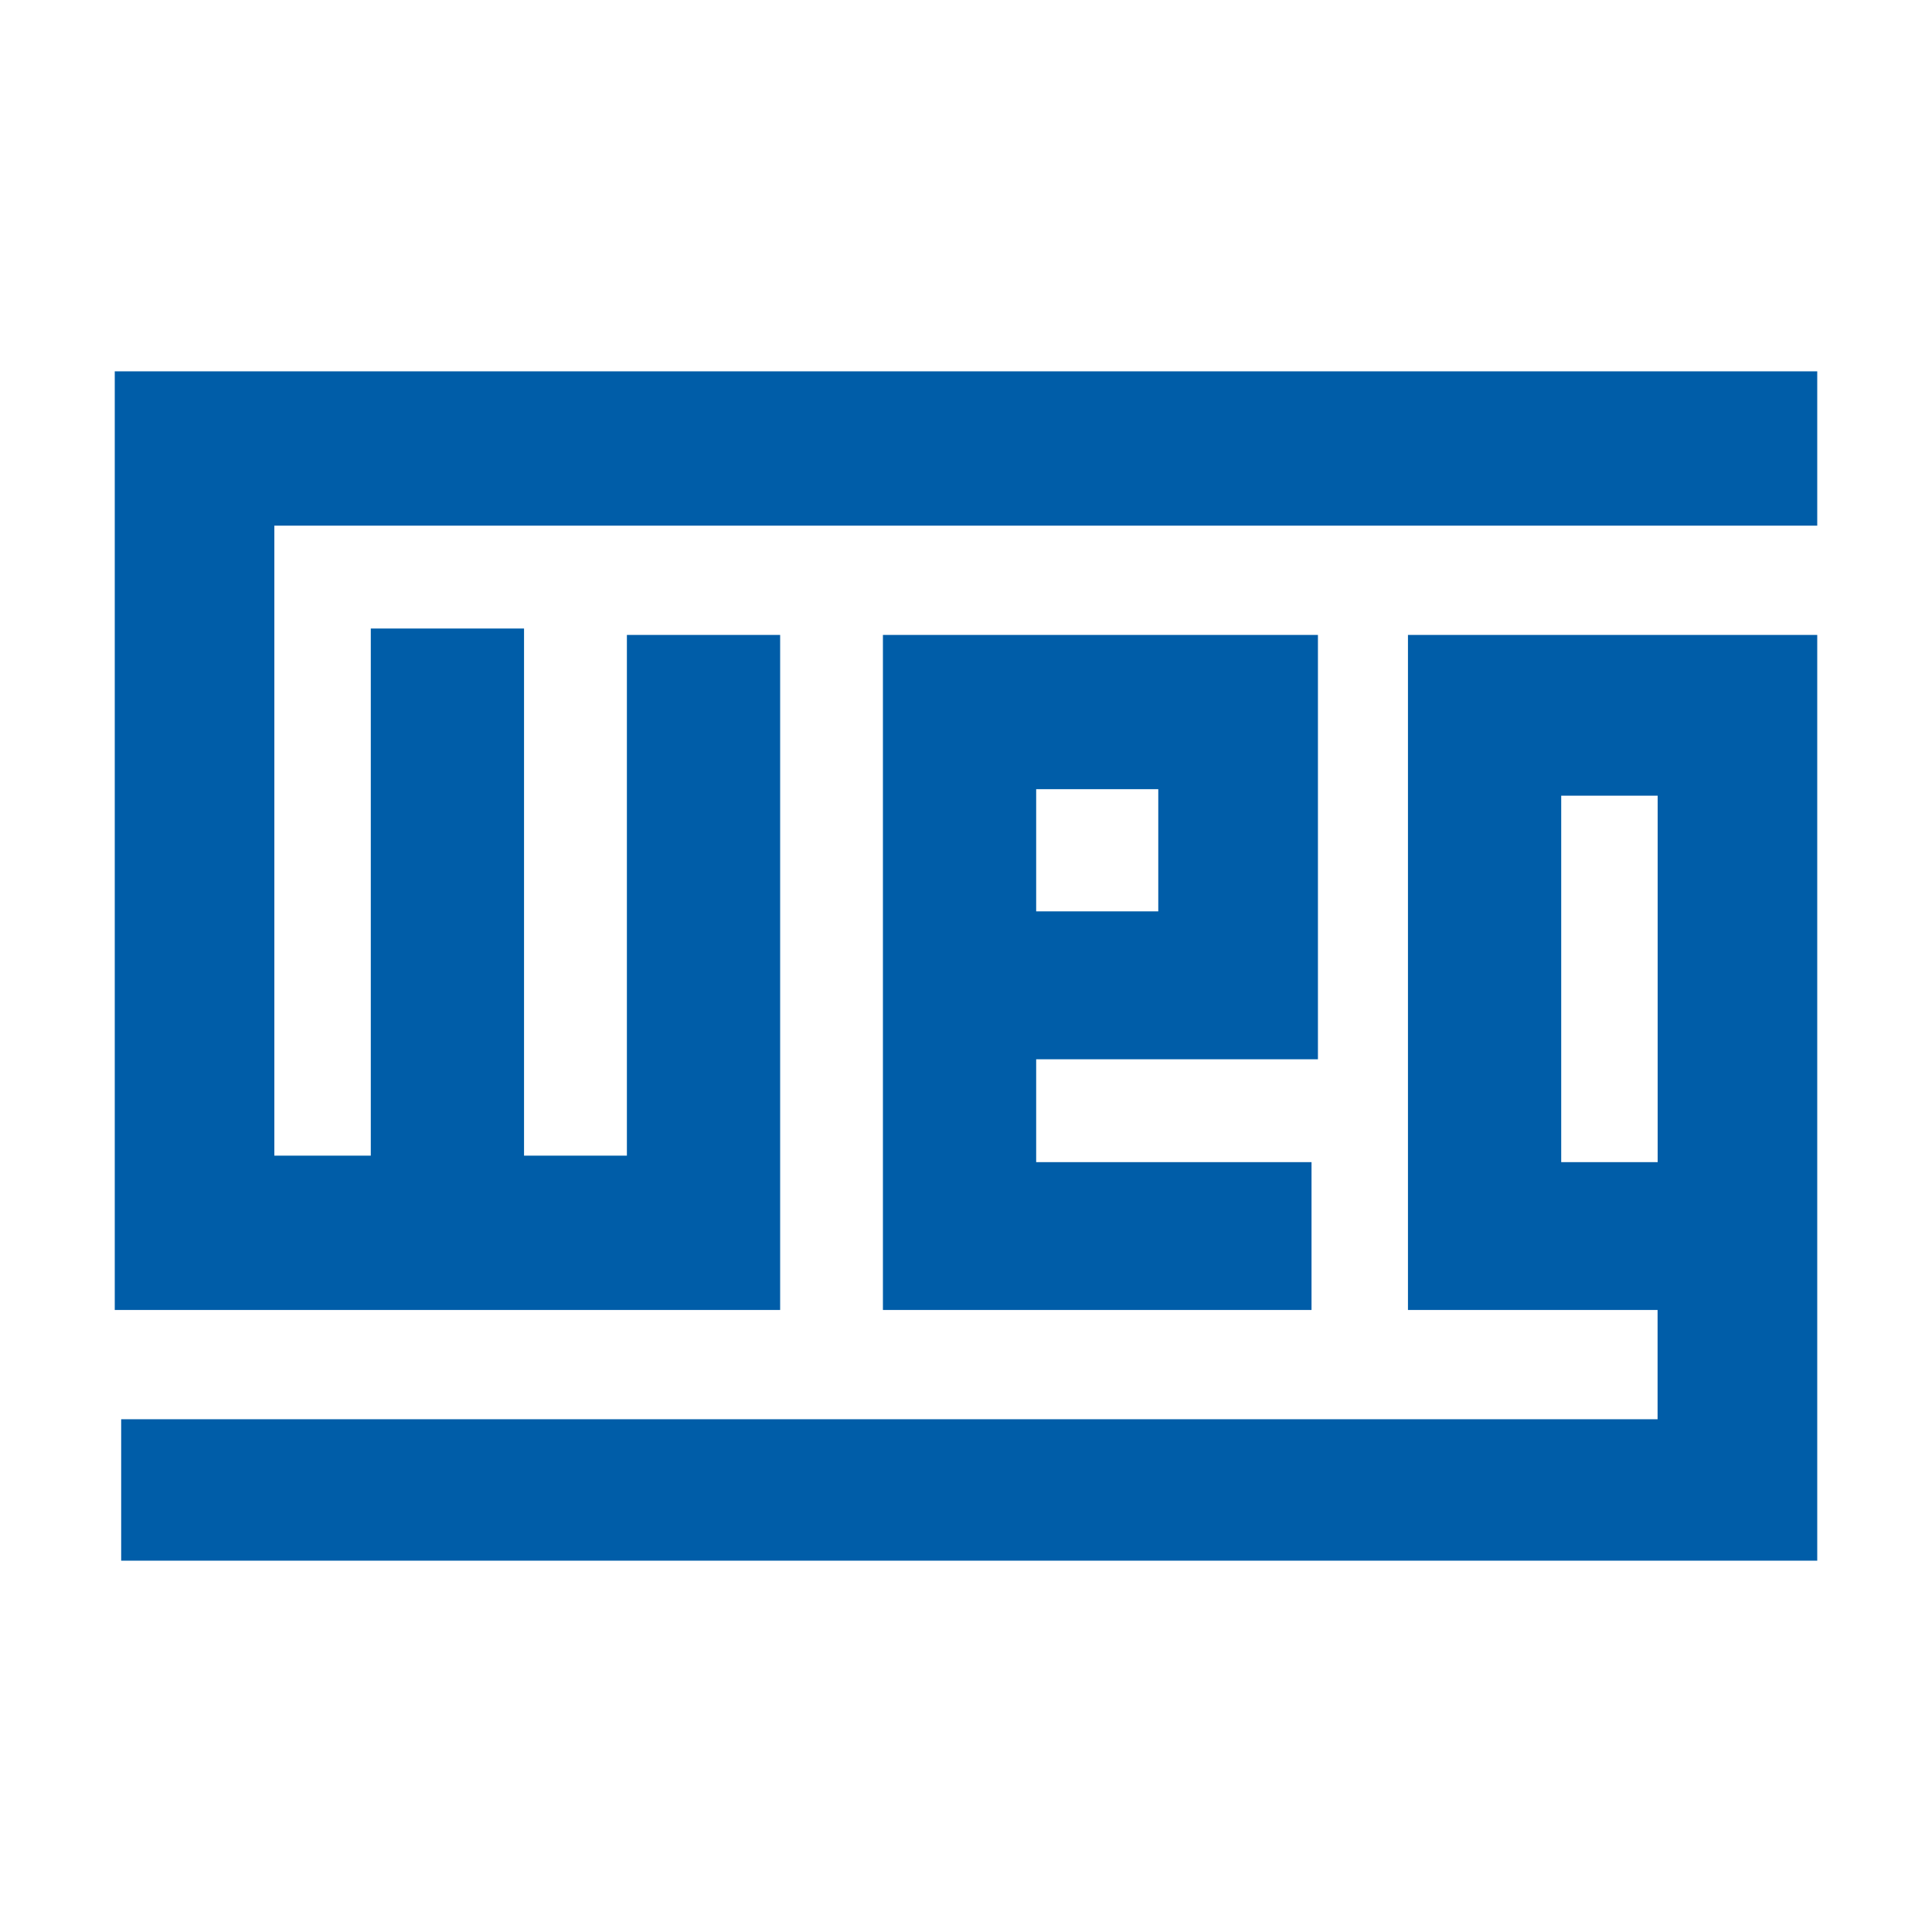
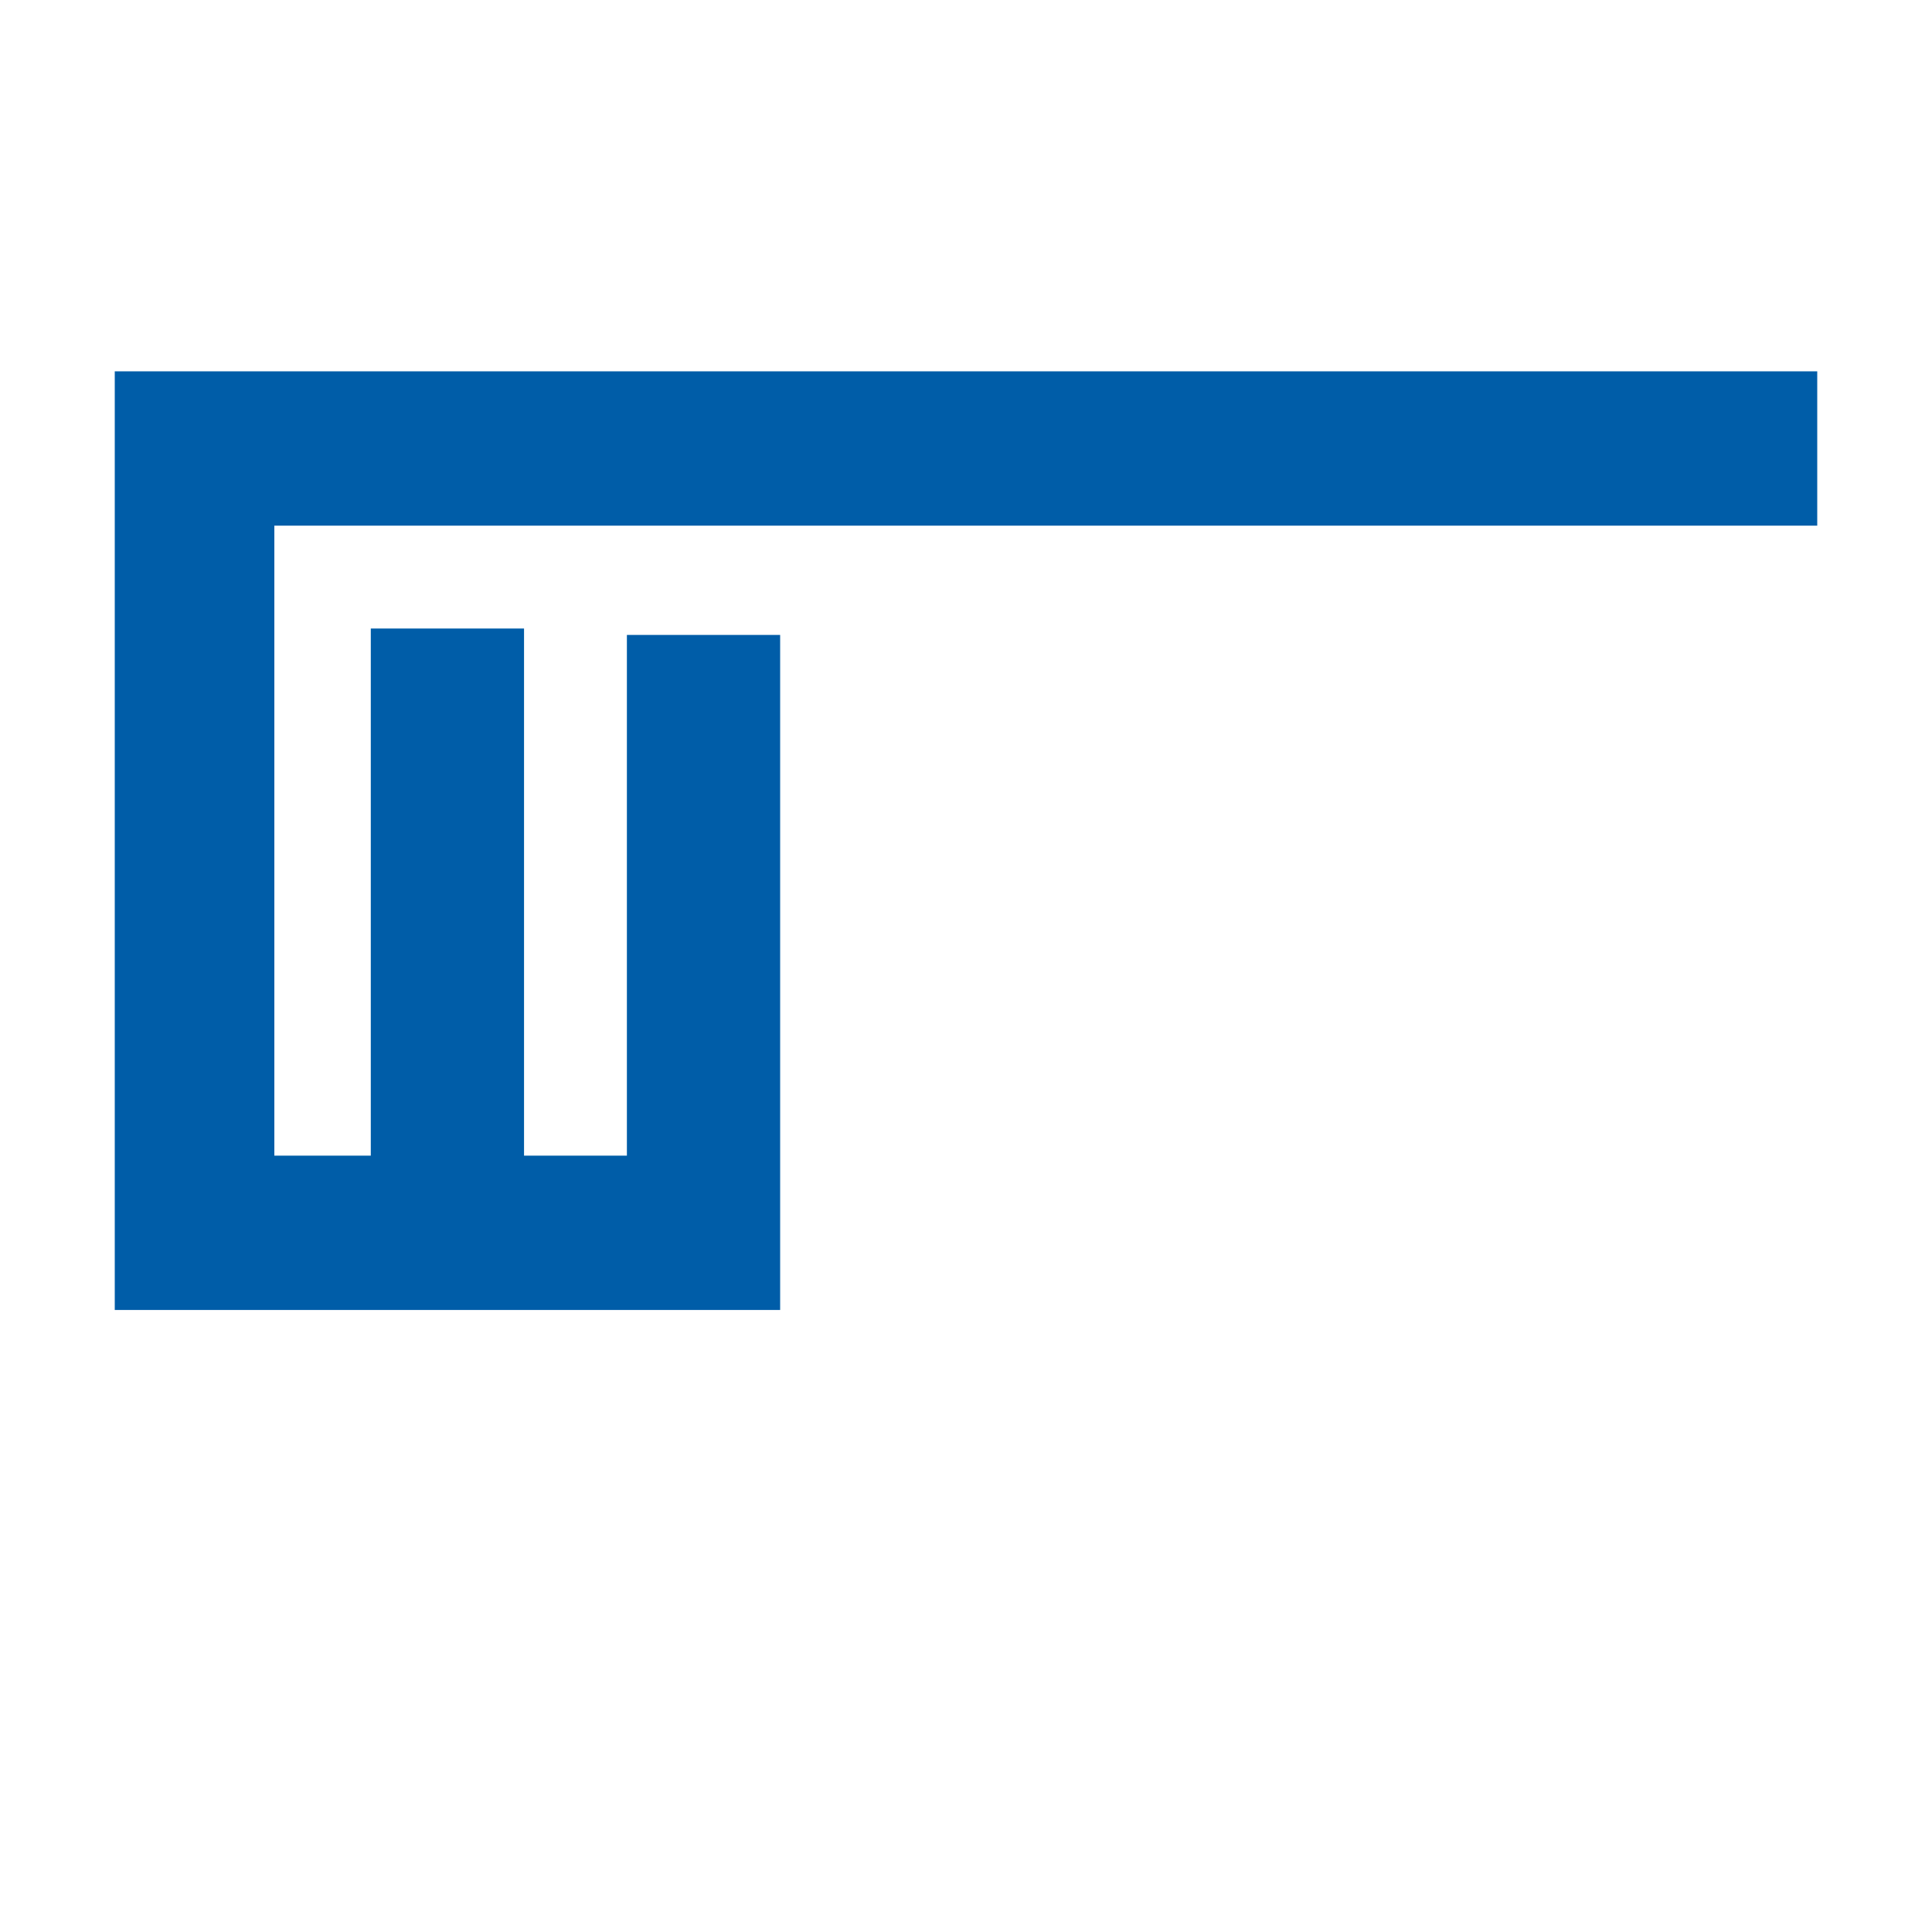
<svg xmlns="http://www.w3.org/2000/svg" id="Layer_1" x="0px" y="0px" viewBox="0 0 2500 2500" style="enable-background:new 0 0 2500 2500;" xml:space="preserve">
  <style type="text/css">	.st0{fill-rule:evenodd;clip-rule:evenodd;fill:#005DA8;}</style>
  <g>
    <g>
      <g>
        <polygon class="st0" points="156.8,480.5 148.5,480.5 148.5,1695.1 1009.5,1695.1 1009.5,821.6 811.2,821.6 811.2,1495.4     678.1,1495.4 678.1,813.3 479.8,813.3 479.8,1495.4 355,1495.4 355,680.2 2351.5,680.2 2351.5,480.5    " />
      </g>
      <g>
        <g>
-           <path class="st0" d="M1830.2,821.6h-8.3v873.5h323v141.4H156.8v183h2194.7V821.6L1830.2,821.6L1830.2,821.6z M2020.2,1029.6     H2145v474.2h-124.8V1029.6z" />
-         </g>
+           </g>
      </g>
      <g>
        <g>
-           <path class="st0" d="M1705.4,1370.6v-549h-562.9v873.5h554.6v-191.3h-356.3v-133.1H1705.4z M1340.8,1021.2h158v158.1h-158     V1021.2z" />
-         </g>
+           </g>
      </g>
    </g>
  </g>
</svg>